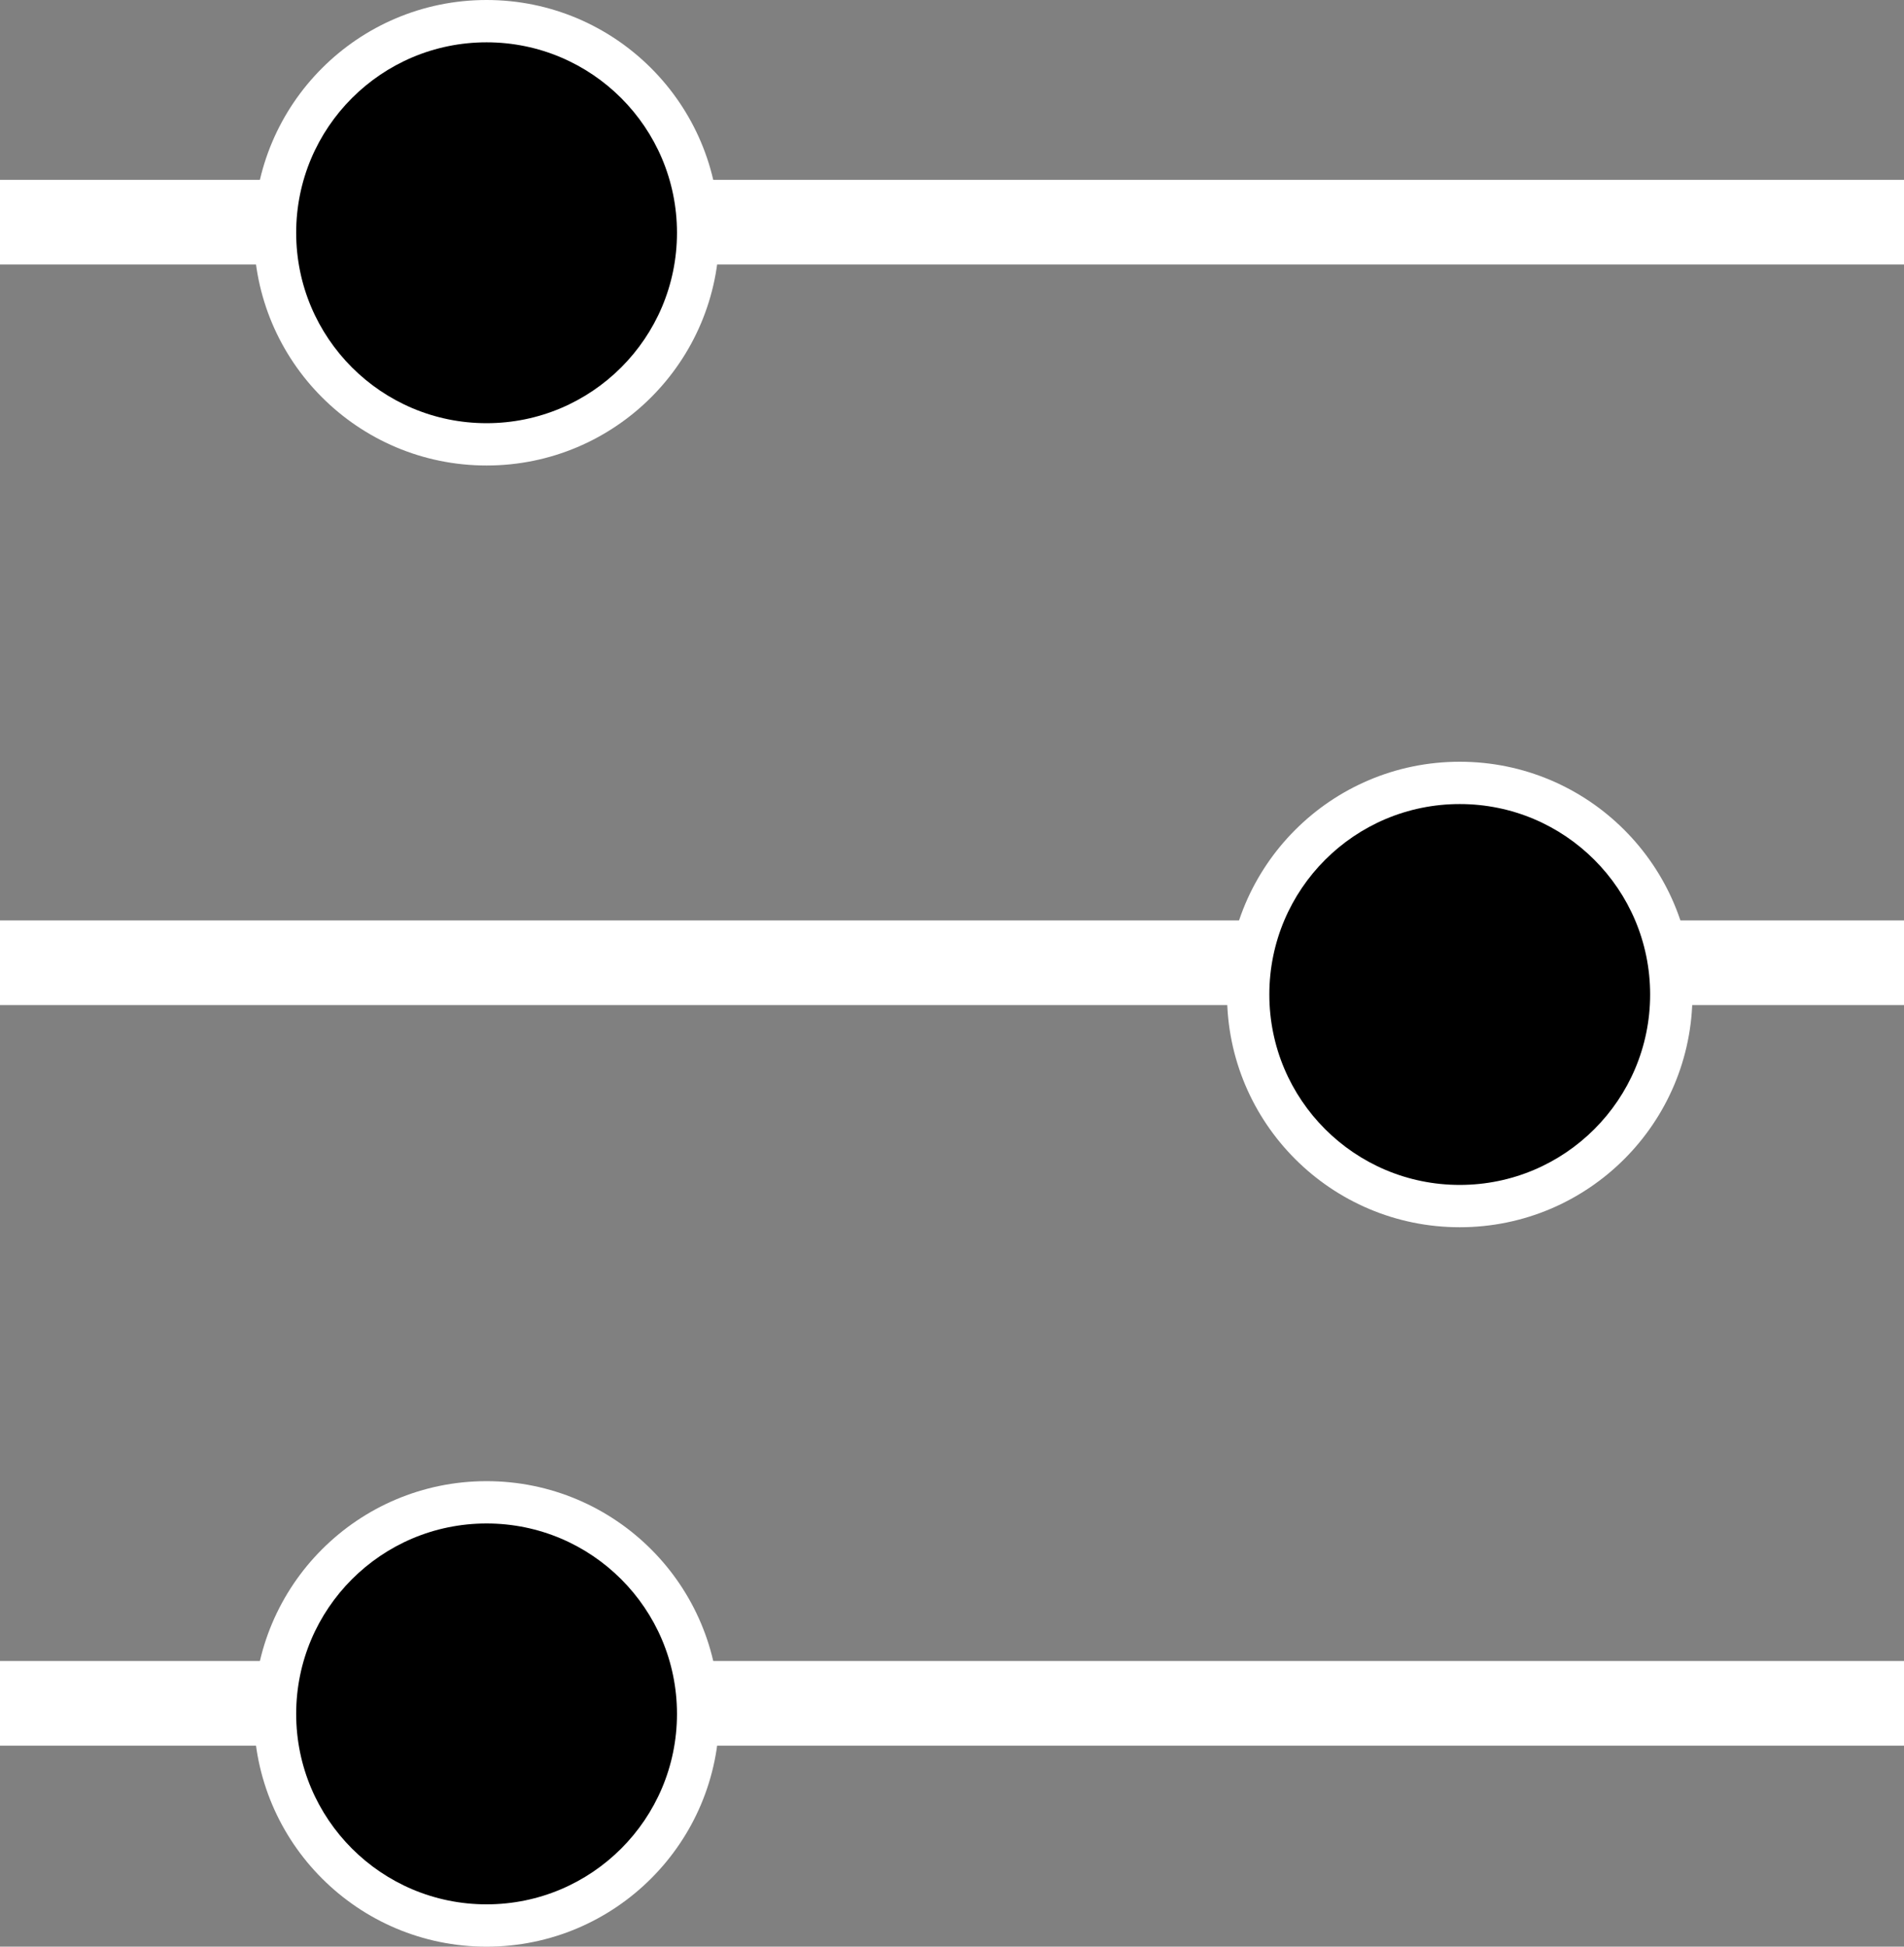
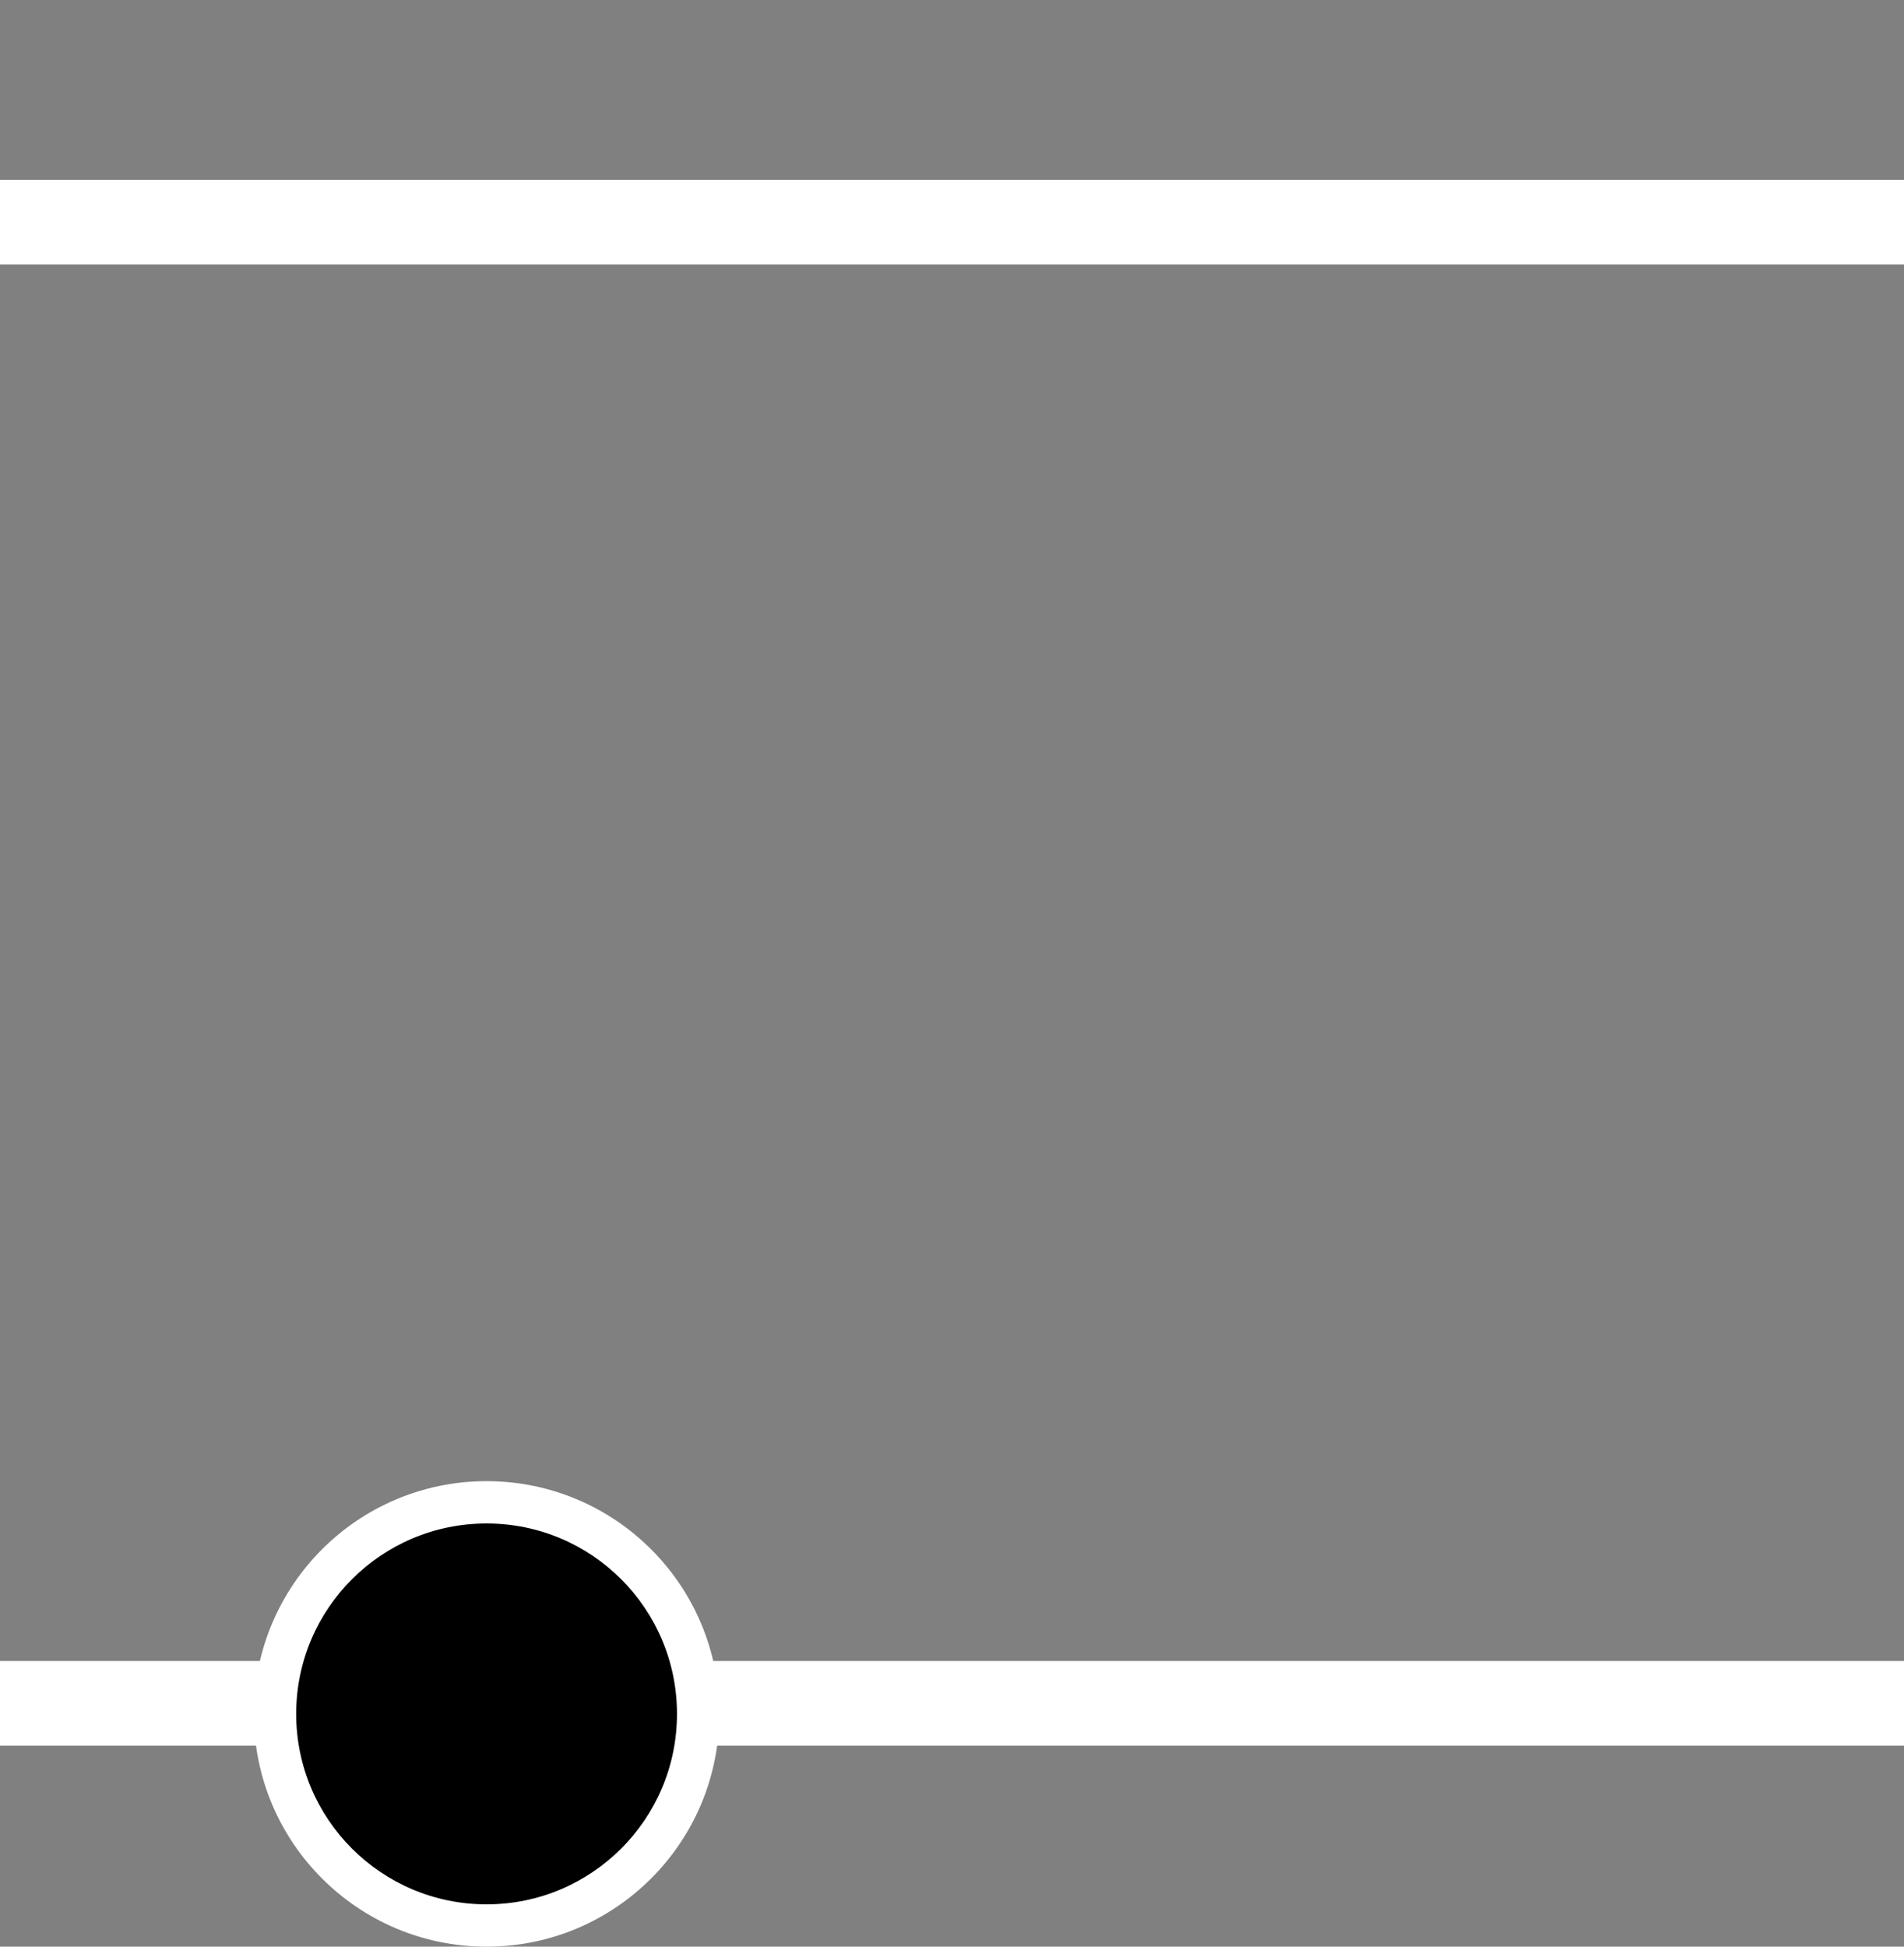
<svg xmlns="http://www.w3.org/2000/svg" width="45" height="46" viewBox="0 0 45 46" fill="none">
  <rect x="0" y="0" width="45" height="46" fill="#808080" stroke="none" />
  <line y1="5.25" x2="45" y2="5.25" stroke="white" stroke-width="2" />
-   <line y1="22.75" x2="45" y2="22.75" stroke="white" stroke-width="2" />
  <line y1="40.25" x2="45" y2="40.25" stroke="white" stroke-width="2" />
-   <circle cx="11.5" cy="5.5" r="5.5" fill="white" />
-   <circle cx="11.5" cy="5.5" r="4.5" fill="black" />
-   <circle cx="34.5" cy="23.5" r="5.5" fill="white" />
-   <circle cx="34.5" cy="23.5" r="4.5" fill="black" />
  <circle cx="11.5" cy="40.5" r="5.5" fill="white" />
  <circle cx="11.5" cy="40.5" r="4.5" fill="black" />
</svg>